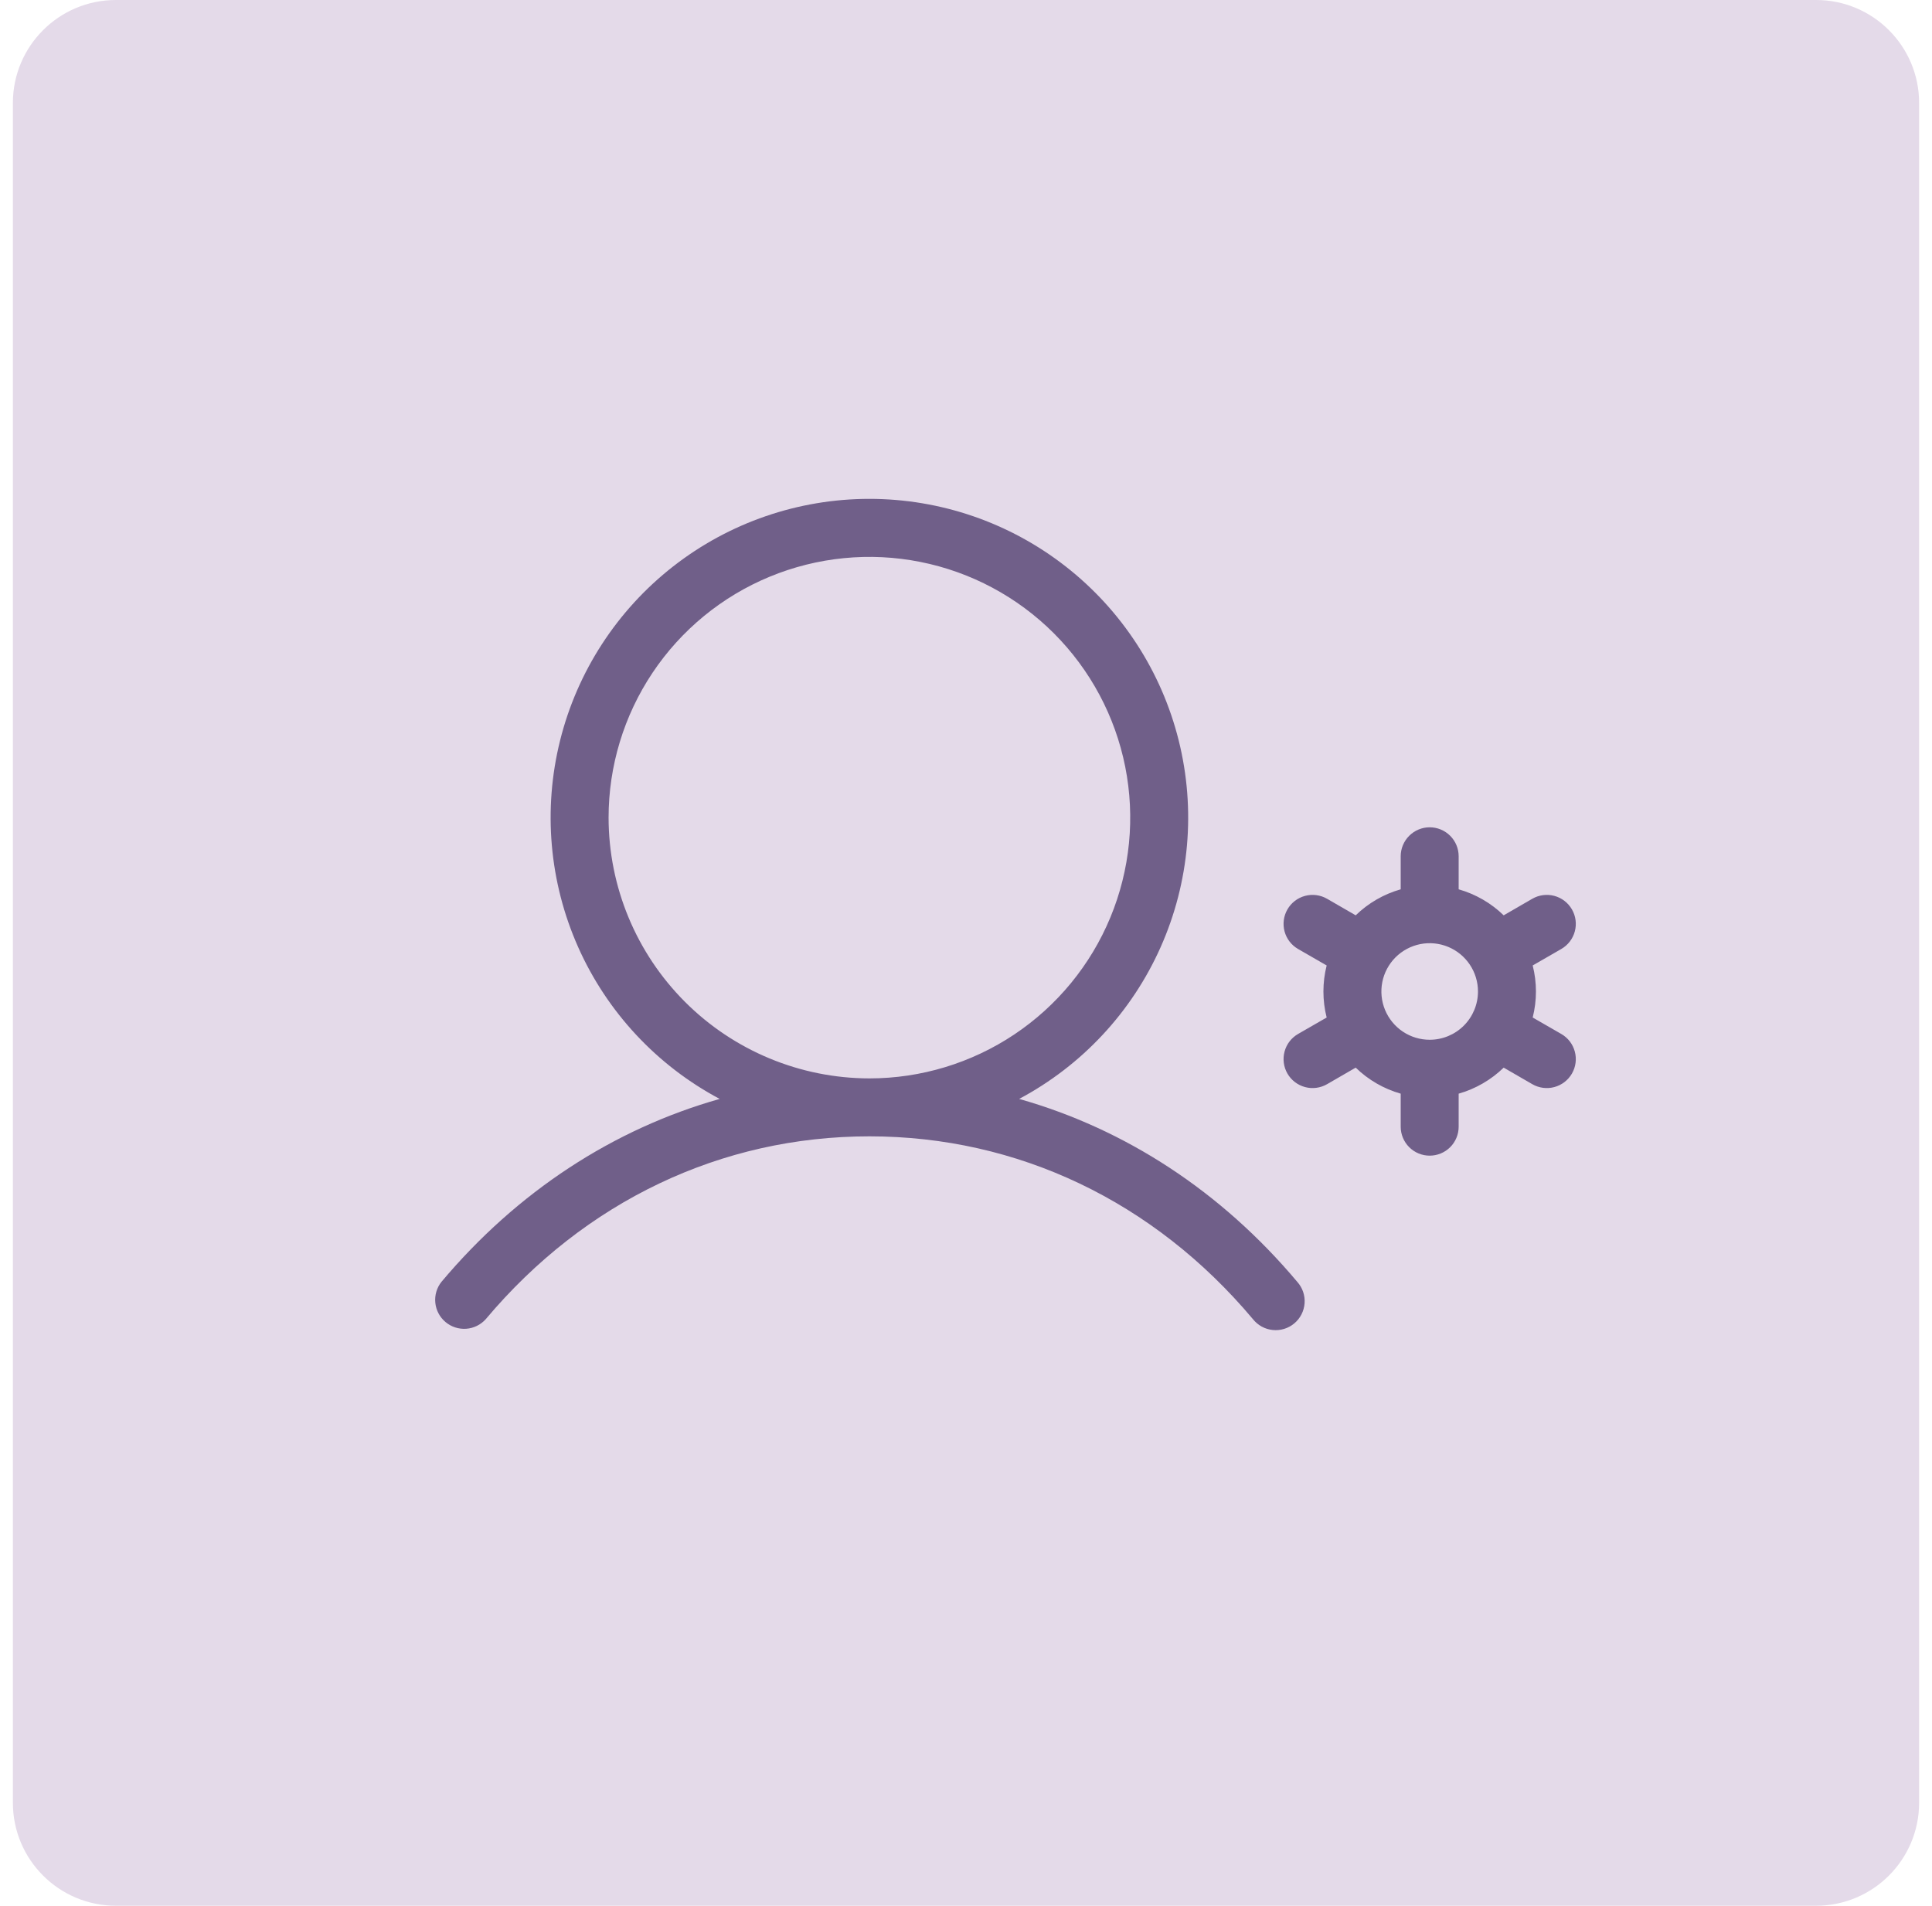
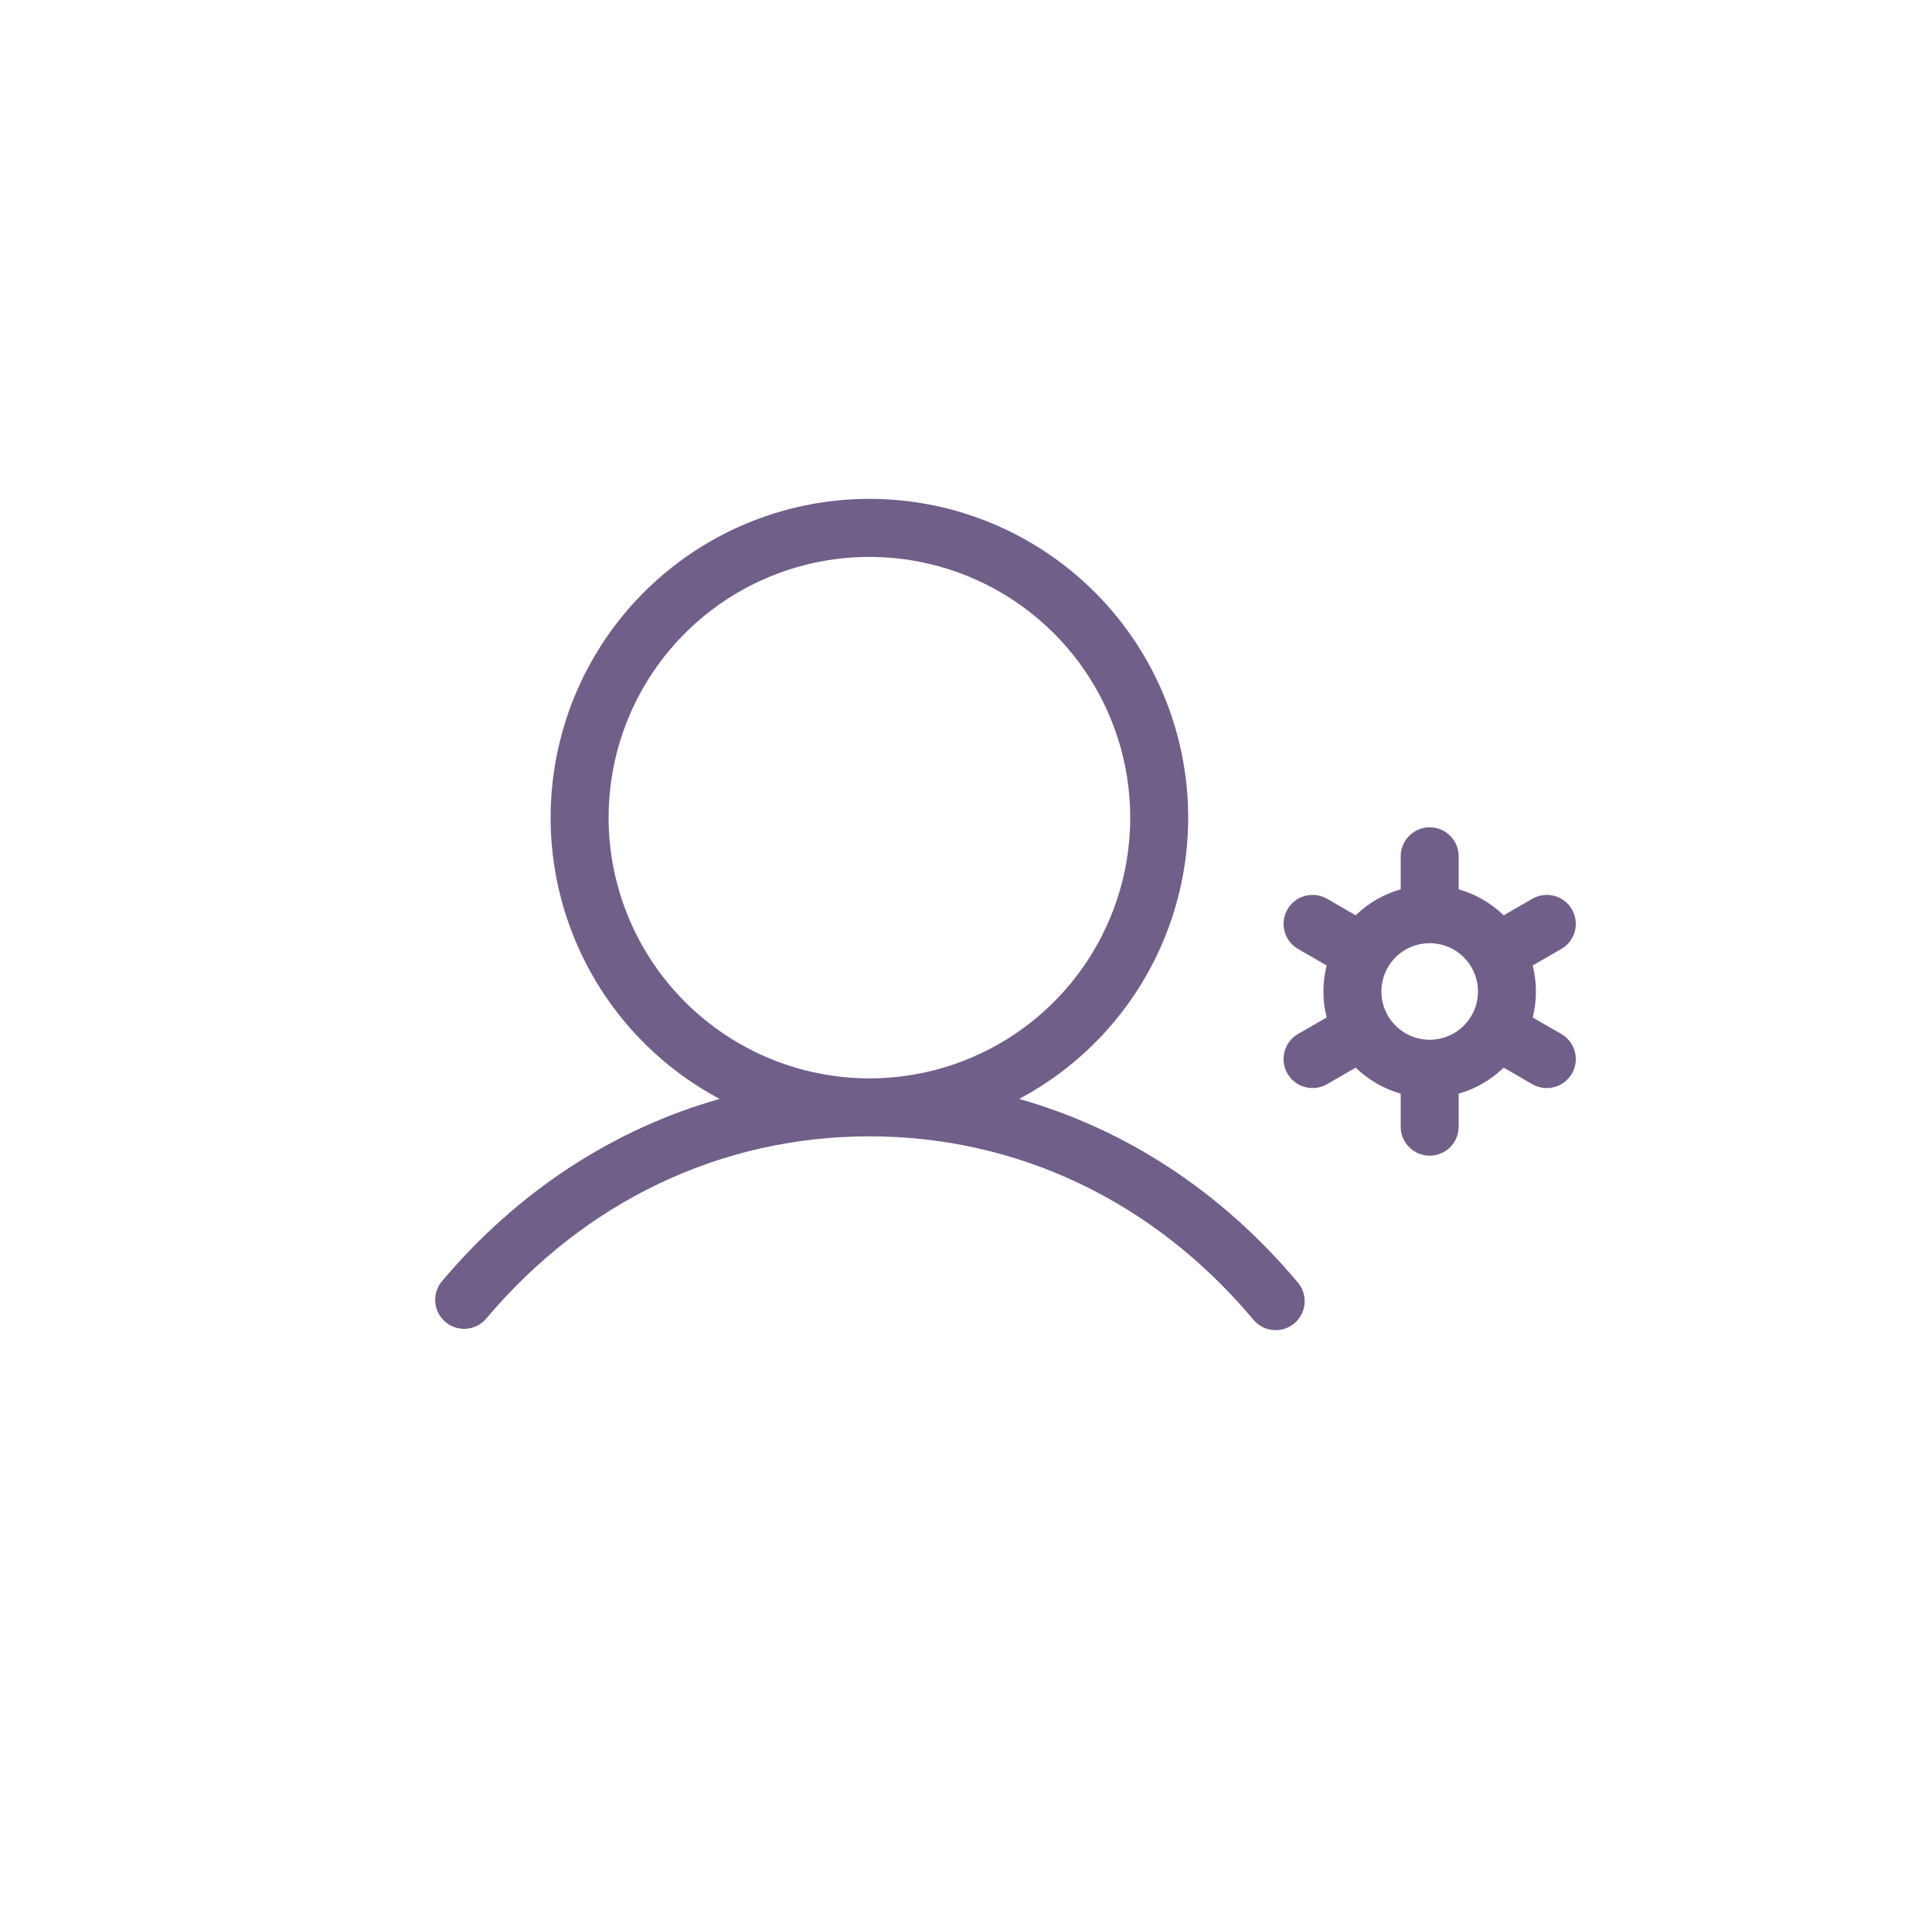
<svg xmlns="http://www.w3.org/2000/svg" width="75" height="74" viewBox="0 0 75 74" fill="none">
-   <path d="M0.5 4C0.5 1.791 2.291 0 4.5 0H70.5C72.709 0 74.5 1.791 74.5 4V70C74.5 72.209 72.709 74 70.5 74H4.5C2.291 74 0.5 72.209 0.5 70V4Z" fill="#E4DAE9" />
  <g clip-path="url(#clip0_2077_2710)">
    <path d="M39.563 42.671C42 41.374 43.934 39.3 45.056 36.777C46.179 34.255 46.425 31.43 45.757 28.751C45.089 26.072 43.544 23.694 41.368 21.994C39.193 20.294 36.511 19.371 33.75 19.371C30.989 19.371 28.308 20.294 26.132 21.994C23.956 23.694 22.411 26.072 21.743 28.751C21.075 31.43 21.322 34.255 22.444 36.777C23.567 39.3 25.5 41.374 27.938 42.671C23.813 43.839 20.085 46.264 17.136 49.776C16.954 50.005 16.869 50.296 16.899 50.587C16.928 50.878 17.07 51.146 17.294 51.334C17.518 51.523 17.806 51.616 18.098 51.596C18.39 51.575 18.662 51.441 18.857 51.223C22.706 46.644 27.996 44.124 33.75 44.124C39.505 44.124 44.794 46.644 48.639 51.223C48.733 51.341 48.849 51.439 48.981 51.512C49.113 51.584 49.258 51.629 49.408 51.644C49.558 51.66 49.709 51.644 49.853 51.6C49.997 51.556 50.131 51.483 50.246 51.386C50.361 51.289 50.456 51.17 50.524 51.036C50.593 50.902 50.633 50.755 50.644 50.605C50.655 50.455 50.635 50.304 50.587 50.161C50.538 50.019 50.461 49.888 50.361 49.776C47.411 46.264 43.688 43.839 39.563 42.671ZM23.625 31.749C23.625 29.747 24.219 27.789 25.331 26.124C26.444 24.459 28.025 23.161 29.875 22.395C31.726 21.629 33.761 21.428 35.725 21.819C37.69 22.209 39.494 23.174 40.91 24.59C42.326 26.006 43.29 27.81 43.681 29.774C44.071 31.738 43.871 33.774 43.104 35.624C42.338 37.474 41.04 39.055 39.375 40.168C37.71 41.28 35.753 41.874 33.75 41.874C31.066 41.871 28.492 40.803 26.594 38.905C24.696 37.007 23.628 34.434 23.625 31.749ZM60.609 40.149L59.499 39.51C59.667 38.846 59.667 38.152 59.499 37.489L60.609 36.849C60.868 36.7 61.057 36.454 61.134 36.166C61.212 35.878 61.171 35.57 61.022 35.312C60.873 35.053 60.627 34.864 60.339 34.787C60.05 34.71 59.743 34.75 59.484 34.899L58.373 35.542C57.883 35.066 57.282 34.719 56.625 34.532V33.249C56.625 32.951 56.507 32.665 56.296 32.454C56.085 32.243 55.798 32.124 55.5 32.124C55.202 32.124 54.916 32.243 54.705 32.454C54.494 32.665 54.375 32.951 54.375 33.249V34.532C53.718 34.719 53.117 35.066 52.628 35.542L51.516 34.899C51.257 34.75 50.95 34.71 50.662 34.787C50.373 34.864 50.127 35.053 49.978 35.312C49.829 35.57 49.789 35.878 49.866 36.166C49.943 36.454 50.132 36.7 50.391 36.849L51.501 37.489C51.333 38.152 51.333 38.846 51.501 39.51L50.391 40.149C50.132 40.298 49.943 40.544 49.866 40.833C49.789 41.121 49.829 41.428 49.978 41.687C50.127 41.945 50.373 42.134 50.662 42.211C50.95 42.289 51.257 42.248 51.516 42.099L52.628 41.456C53.117 41.932 53.718 42.28 54.375 42.467V43.749C54.375 44.048 54.494 44.334 54.705 44.545C54.916 44.756 55.202 44.874 55.5 44.874C55.798 44.874 56.085 44.756 56.296 44.545C56.507 44.334 56.625 44.048 56.625 43.749V42.467C57.282 42.28 57.883 41.932 58.373 41.456L59.484 42.099C59.743 42.248 60.05 42.289 60.339 42.211C60.627 42.134 60.873 41.945 61.022 41.687C61.171 41.428 61.212 41.121 61.134 40.833C61.057 40.544 60.868 40.298 60.609 40.149ZM55.5 40.374C55.129 40.374 54.767 40.264 54.458 40.058C54.15 39.852 53.91 39.559 53.768 39.217C53.626 38.874 53.589 38.497 53.661 38.133C53.733 37.77 53.912 37.436 54.174 37.173C54.437 36.911 54.771 36.733 55.134 36.66C55.498 36.588 55.875 36.625 56.218 36.767C56.56 36.909 56.853 37.149 57.059 37.458C57.265 37.766 57.375 38.128 57.375 38.499C57.375 38.996 57.178 39.473 56.826 39.825C56.474 40.177 55.997 40.374 55.5 40.374Z" fill="#705F89" />
  </g>
  <defs>
    <clipPath id="clip0_2077_2710">
      <rect width="48" height="48" fill="white" transform="translate(13.5 13)" />
    </clipPath>
  </defs>
</svg>